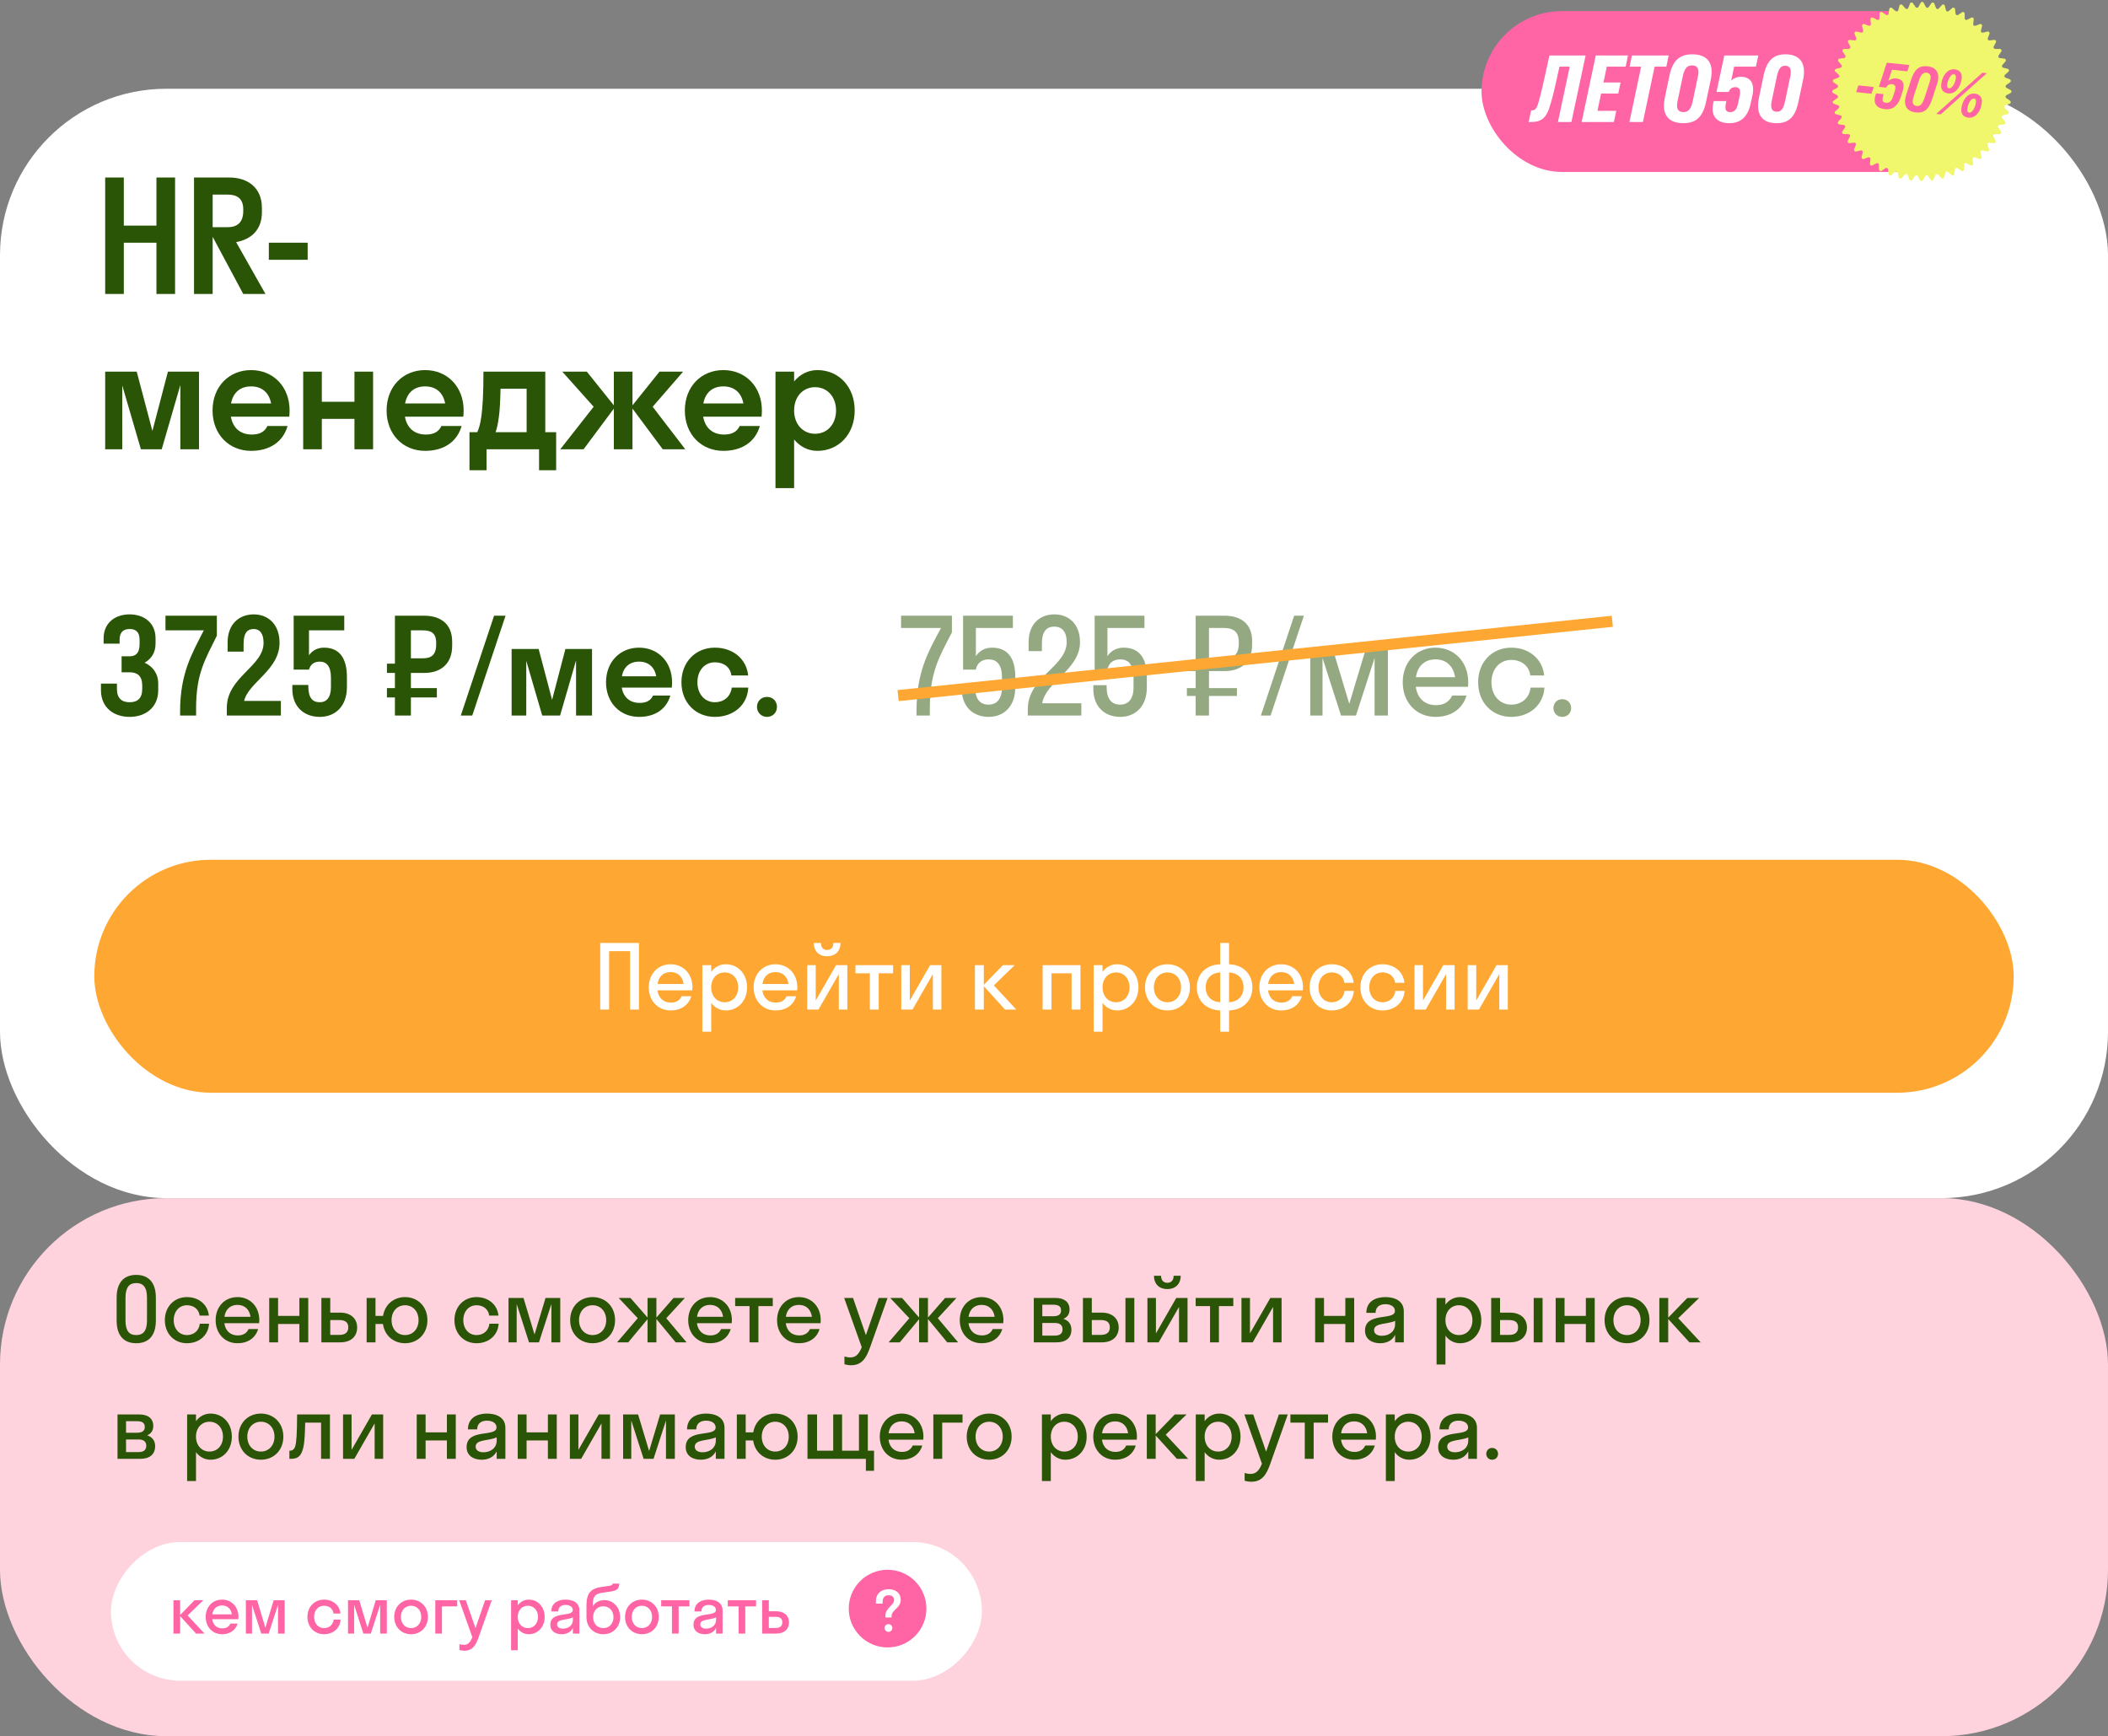
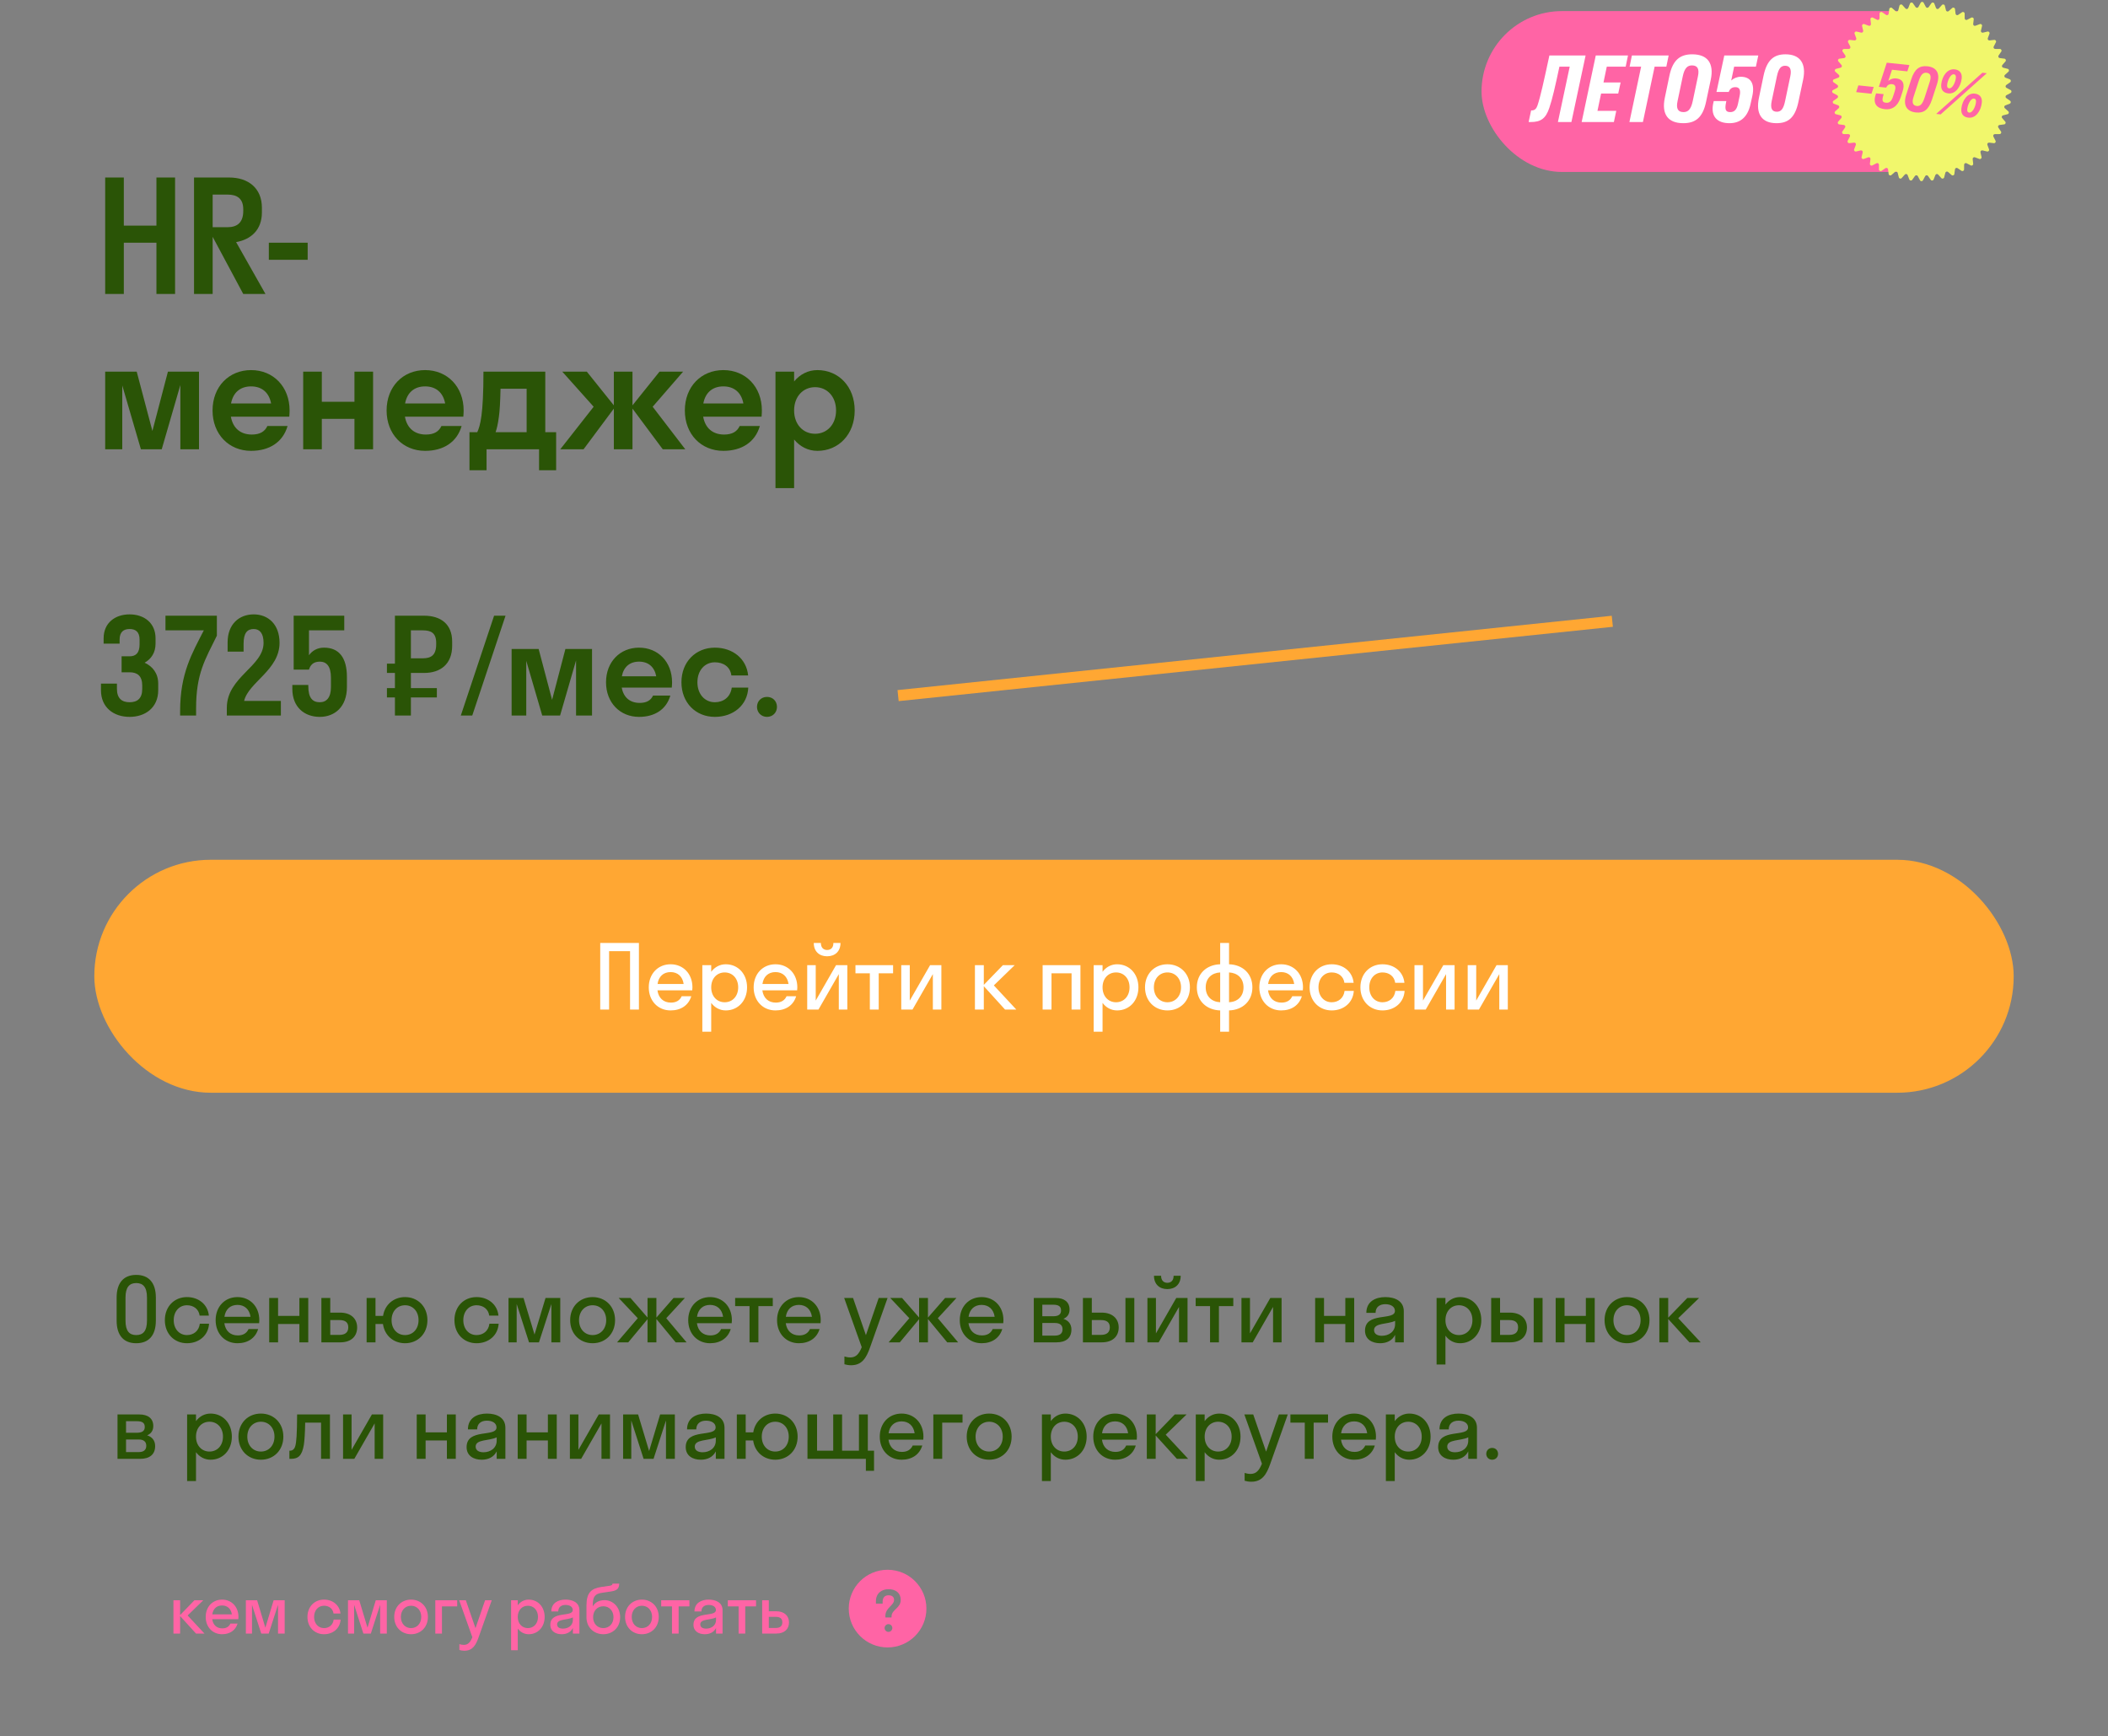
<svg xmlns="http://www.w3.org/2000/svg" width="380" height="313" viewBox="0 0 380 313" fill="none">
  <rect x="0" y="0" width="380" height="313" fill="#808080" stroke="none" />
-   <rect y="16" width="380" height="200" rx="30" fill="white" />
  <path d="M22.32 53H18.96V32H22.32V40.68H28.2V32H31.56V53H28.2V43.76H22.32V53ZM38.336 53H34.976V32H41.304C44.748 32 47.212 33.904 47.212 37.46V38.3C47.212 41.436 45.252 43.172 42.564 43.648L47.856 53H43.852L38.336 42.696V53ZM41.024 35.08H38.336V40.96H41.024C42.76 40.96 43.852 40.12 43.852 38.02V37.74C43.852 35.808 42.76 35.08 41.024 35.08ZM55.462 46.84H48.462V43.76H55.462V46.84ZM29.152 81H25.4L22.04 69.492V81H18.96V67H24.644L27.472 77.696L30.272 67H35.872V81H32.512V69.408L29.152 81ZM52.148 75.12H41.62C41.984 77.164 43.328 78.34 45.4 78.34C46.884 78.34 47.752 77.78 48.2 76.8H51.84C51 79.712 48.564 81.28 45.26 81.28C41.256 81.28 38.316 78.284 38.316 74C38.316 69.716 41.256 66.72 45.26 66.72C49.264 66.72 52.204 69.716 52.204 74C52.204 74.392 52.176 74.756 52.148 75.12ZM45.26 69.66C43.3 69.66 42.012 70.78 41.648 72.74H48.872C48.508 70.78 47.22 69.66 45.26 69.66ZM58.015 81H54.655V67H58.015V72.432H63.895V67H67.255V81H63.895V75.512H58.015V81ZM83.523 75.12H72.995C73.359 77.164 74.703 78.34 76.775 78.34C78.259 78.34 79.127 77.78 79.575 76.8H83.215C82.375 79.712 79.939 81.28 76.635 81.28C72.631 81.28 69.691 78.284 69.691 74C69.691 69.716 72.631 66.72 76.635 66.72C80.639 66.72 83.579 69.716 83.579 74C83.579 74.392 83.551 74.756 83.523 75.12ZM76.635 69.66C74.675 69.66 73.387 70.78 73.023 72.74H80.247C79.883 70.78 78.595 69.66 76.635 69.66ZM84.63 77.92H86.03C86.562 76.772 87.15 74.812 87.15 67H98.294V77.92H100.254V84.78H97.174V81H87.71V84.78H84.63V77.92ZM89.922 75.204C89.754 76.464 89.558 77.304 89.334 77.92H94.934V70.08H90.23C90.174 72.432 90.09 74.084 89.922 75.204ZM114.015 67V73.076L118.887 67H123.143L117.655 73.328L123.535 81H119.475L114.015 73.664V81H110.655V73.664L105.195 81H100.995L107.015 73.328L101.359 67H105.783L110.655 73.076V67H114.015ZM137.285 75.12H126.757C127.121 77.164 128.465 78.34 130.537 78.34C132.021 78.34 132.889 77.78 133.337 76.8H136.977C136.137 79.712 133.701 81.28 130.397 81.28C126.393 81.28 123.453 78.284 123.453 74C123.453 69.716 126.393 66.72 130.397 66.72C134.401 66.72 137.341 69.716 137.341 74C137.341 74.392 137.313 74.756 137.285 75.12ZM130.397 69.66C128.437 69.66 127.149 70.78 126.785 72.74H134.009C133.645 70.78 132.357 69.66 130.397 69.66ZM143.152 88H139.792V67H143.152V68.764C144.216 67.476 145.672 66.72 147.352 66.72C151.188 66.72 154.072 69.716 154.072 74C154.072 78.284 151.188 81.28 147.352 81.28C145.672 81.28 144.216 80.524 143.152 79.236V88ZM146.932 78.2C149.088 78.2 150.712 76.52 150.712 74C150.712 71.48 149.088 69.8 146.932 69.8C144.776 69.8 143.152 71.48 143.152 74C143.152 76.52 144.776 78.2 146.932 78.2Z" fill="#2A5406" />
  <path d="M23.36 121.2H21.92V118.32H23.36C24.464 118.32 25.16 117.744 25.16 116.16V115.32C25.16 113.928 24.464 113.4 23.36 113.4C22.28 113.4 21.56 113.928 21.56 115.32V116.04H18.68V115.08C18.68 112.272 20.768 110.76 23.36 110.76C25.952 110.76 28.04 112.272 28.04 115.08V116.04C28.04 117.648 27.272 118.8 26.072 119.472C27.536 120.144 28.52 121.416 28.52 123.24V124.44C28.52 127.56 26.216 129.24 23.36 129.24C20.504 129.24 18.2 127.56 18.2 124.44V123.24H21.08V124.2C21.08 125.928 21.992 126.6 23.36 126.6C24.752 126.6 25.64 125.928 25.64 124.2V123.6C25.64 121.848 24.752 121.2 23.36 121.2ZM35.349 127.68V129H32.469V128.184C32.469 121.344 34.653 117.744 36.741 113.64H29.829V111H39.093V114.6C37.005 118.872 35.349 121.392 35.349 127.68ZM50.392 115.896C50.392 120.792 44.8 123 44.008 126.36H50.632V129H40.888V127.608C40.888 122.04 47.511 120.168 47.511 115.896C47.511 114.144 46.791 113.4 45.736 113.4C44.608 113.4 43.911 114.072 43.911 116.04V117.48H41.032V115.8C41.032 112.512 43.12 110.76 45.736 110.76C48.303 110.76 50.392 112.512 50.392 115.896ZM55.698 113.64V118.128C56.298 117.288 57.21 116.76 58.41 116.76C61.122 116.76 62.538 118.584 62.538 122.04V123.864C62.538 127.416 60.354 129.24 57.642 129.24C54.882 129.24 52.698 127.488 52.698 124.2V123.48H55.578V123.72C55.578 125.856 56.37 126.6 57.642 126.6C58.842 126.6 59.658 125.784 59.658 123.864V122.184C59.658 120.072 58.842 119.28 57.642 119.28C56.418 119.28 55.914 119.976 55.698 120.72H52.938V111H62.058V113.64H55.698ZM74.071 129H71.191V125.736H69.751V124.056H71.191V121.32H69.751V119.64H71.191V111H76.447C79.399 111 81.511 112.464 81.511 115.68V116.4C81.511 119.736 79.399 121.32 76.447 121.32H74.071V124.056H78.751V125.736H74.071V129ZM76.207 113.64H74.071V118.68H76.207C77.695 118.68 78.631 118.128 78.631 116.16V115.92C78.631 114.096 77.695 113.64 76.207 113.64ZM85.131 129H83.067L89.067 111H91.131L85.131 129ZM100.963 129H97.747L94.867 119.136V129H92.227V117H97.099L99.523 126.168L101.923 117H106.723V129H103.843V119.064L100.963 129ZM121.102 123.96H112.078C112.39 125.712 113.542 126.72 115.318 126.72C116.59 126.72 117.334 126.24 117.718 125.4H120.838C120.118 127.896 118.03 129.24 115.198 129.24C111.766 129.24 109.246 126.672 109.246 123C109.246 119.328 111.766 116.76 115.198 116.76C118.63 116.76 121.15 119.328 121.15 123C121.15 123.336 121.126 123.648 121.102 123.96ZM115.198 119.28C113.518 119.28 112.414 120.24 112.102 121.92H118.294C117.982 120.24 116.878 119.28 115.198 119.28ZM131.84 121.776C131.648 120.192 130.376 119.4 128.864 119.4C127.064 119.4 125.72 120.84 125.72 123C125.72 125.16 127.064 126.6 128.864 126.6C130.376 126.6 131.672 125.712 131.912 123.96H134.888C134.744 127.128 132.2 129.24 128.864 129.24C125.408 129.24 122.84 126.672 122.84 123C122.84 119.328 125.408 116.76 128.864 116.76C132.104 116.76 134.576 118.776 134.864 121.776H131.84ZM138.26 129.24C137.228 129.24 136.46 128.448 136.46 127.44C136.46 126.408 137.228 125.64 138.26 125.64C139.316 125.64 140.06 126.408 140.06 127.44C140.06 128.448 139.316 129.24 138.26 129.24Z" fill="#2A5406" />
-   <path opacity="0.5" d="M167.616 127.776V129H165.216V128.184C165.216 121.128 167.28 117.6 169.632 113.208H162.432V111H171.6V114C169.272 118.512 167.616 121.2 167.616 127.776ZM175.915 113.208V118.296C176.515 117.36 177.523 116.76 178.843 116.76C181.579 116.76 183.019 118.56 183.019 121.992V123.912C183.019 127.44 180.883 129.24 178.219 129.24C175.507 129.24 173.371 127.488 173.371 124.2V123.528H175.771V123.816C175.771 126.096 176.707 127.032 178.219 127.032C179.635 127.032 180.619 126.072 180.619 123.912V122.136C180.619 119.76 179.659 118.872 178.219 118.872C176.779 118.872 176.083 119.736 175.915 120.72H173.611V111H182.587V113.208H175.915ZM194.687 115.776C194.687 120.744 188.495 122.88 187.871 126.792H194.927V129H185.279V127.8C185.279 122.088 192.287 120.168 192.287 115.776C192.287 113.784 191.351 112.968 190.079 112.968C188.735 112.968 187.823 113.736 187.823 115.992V117.384H185.423V115.8C185.423 112.44 187.487 110.76 190.079 110.76C192.623 110.76 194.687 112.464 194.687 115.776ZM199.634 113.208V118.296C200.234 117.36 201.242 116.76 202.562 116.76C205.298 116.76 206.738 118.56 206.738 121.992V123.912C206.738 127.44 204.602 129.24 201.938 129.24C199.226 129.24 197.09 127.488 197.09 124.2V123.528H199.49V123.816C199.49 126.096 200.426 127.032 201.938 127.032C203.354 127.032 204.338 126.072 204.338 123.912V122.136C204.338 119.76 203.378 118.872 201.938 118.872C200.498 118.872 199.802 119.736 199.634 120.72H197.33V111H206.306V113.208H199.634ZM217.937 129H215.537V125.472H213.953V124.056H215.537V120.984H213.953V119.544H215.537V111H220.745C223.649 111 225.713 112.44 225.713 115.512V116.232C225.713 119.424 223.649 120.984 220.745 120.984H217.937V124.056H222.977V125.472H217.937V129ZM220.505 113.208H217.937V118.776H220.505C222.233 118.776 223.313 118.104 223.313 115.992V115.752C223.313 113.76 222.233 113.208 220.505 113.208ZM229.045 129H227.293L233.293 111H235.045L229.045 129ZM244.43 129H241.742L238.406 118.632V129H236.198V117H240.254L243.23 126.888L246.206 117H250.19V129H247.79V118.632L244.43 129ZM264.625 123.816H255.217C255.505 125.904 256.849 127.128 258.865 127.128C260.329 127.128 261.289 126.48 261.769 125.4H264.361C263.617 127.872 261.529 129.24 258.769 129.24C255.361 129.24 252.865 126.672 252.865 123C252.865 119.328 255.361 116.76 258.769 116.76C262.177 116.76 264.673 119.328 264.673 123C264.673 123.288 264.649 123.552 264.625 123.816ZM258.769 118.872C256.825 118.872 255.529 120.072 255.241 122.088H262.297C262.009 120.072 260.689 118.872 258.769 118.872ZM275.866 121.776C275.626 119.952 274.162 118.968 272.434 118.968C270.394 118.968 268.858 120.576 268.858 123C268.858 125.424 270.394 127.032 272.434 127.032C274.186 127.032 275.674 125.952 275.914 123.96H278.41C278.218 127.128 275.698 129.24 272.434 129.24C269.002 129.24 266.458 126.672 266.458 123C266.458 119.328 269.002 116.76 272.434 116.76C275.602 116.76 278.074 118.776 278.362 121.776H275.866ZM281.614 129.24C280.702 129.24 280.03 128.544 280.03 127.656C280.03 126.744 280.702 126.048 281.614 126.048C282.574 126.048 283.222 126.744 283.222 127.656C283.222 128.544 282.574 129.24 281.614 129.24Z" fill="#2A5406" />
  <line x1="161.896" y1="125.404" x2="290.645" y2="112.005" stroke="#FFA733" stroke-width="2" />
  <rect x="17" y="155" width="346" height="42" rx="21" fill="#FFA733" />
  <path d="M109.8 182H108.2V170H115.176V182H113.576V171.472H109.8V182ZM124.791 178.544H118.519C118.711 179.936 119.607 180.752 120.951 180.752C121.927 180.752 122.567 180.32 122.887 179.6H124.615C124.119 181.248 122.727 182.16 120.887 182.16C118.615 182.16 116.951 180.448 116.951 178C116.951 175.552 118.615 173.84 120.887 173.84C123.159 173.84 124.823 175.552 124.823 178C124.823 178.192 124.807 178.368 124.791 178.544ZM120.887 175.248C119.591 175.248 118.727 176.048 118.535 177.392H123.239C123.047 176.048 122.167 175.248 120.887 175.248ZM128.206 186H126.606V174H128.206V175.2C128.83 174.352 129.758 173.84 130.83 173.84C133.022 173.84 134.67 175.552 134.67 178C134.67 180.448 133.022 182.16 130.83 182.16C129.758 182.16 128.83 181.648 128.206 180.8V186ZM130.638 180.688C132.03 180.688 133.07 179.616 133.07 178C133.07 176.384 132.03 175.312 130.638 175.312C129.246 175.312 128.206 176.384 128.206 178C128.206 179.616 129.246 180.688 130.638 180.688ZM143.698 178.544H137.426C137.618 179.936 138.514 180.752 139.858 180.752C140.834 180.752 141.474 180.32 141.794 179.6H143.522C143.026 181.248 141.634 182.16 139.794 182.16C137.522 182.16 135.858 180.448 135.858 178C135.858 175.552 137.522 173.84 139.794 173.84C142.066 173.84 143.73 175.552 143.73 178C143.73 178.192 143.714 178.368 143.698 178.544ZM139.794 175.248C138.498 175.248 137.634 176.048 137.442 177.392H142.146C141.954 176.048 141.074 175.248 139.794 175.248ZM150.232 170H151.512C151.512 171.504 150.536 172.4 149.096 172.4C147.672 172.4 146.696 171.504 146.696 170H147.976C147.976 170.896 148.504 171.264 149.096 171.264C149.736 171.264 150.232 170.896 150.232 170ZM152.744 182H151.208V175.616L147.544 182H145.512V174H147.048V180.384L150.712 174H152.744V182ZM158.402 182H156.802V175.472H154.21V174H160.994V175.472H158.402V182ZM169.697 182H168.161V175.616L164.497 182H162.465V174H164.001V180.384L167.665 174H169.697V182ZM177.347 174V177.552L180.787 174H182.915L179.155 177.648L183.203 182H181.171L177.347 177.792V182H175.747V174H177.347ZM189.55 182H187.95V174H194.766V182H193.166V175.472H189.55V182ZM198.753 186H197.153V174H198.753V175.2C199.377 174.352 200.305 173.84 201.377 173.84C203.569 173.84 205.217 175.552 205.217 178C205.217 180.448 203.569 182.16 201.377 182.16C200.305 182.16 199.377 181.648 198.753 180.8V186ZM201.185 180.688C202.577 180.688 203.617 179.616 203.617 178C203.617 176.384 202.577 175.312 201.185 175.312C199.793 175.312 198.753 176.384 198.753 178C198.753 179.616 199.793 180.688 201.185 180.688ZM210.453 182.16C208.133 182.16 206.405 180.448 206.405 178C206.405 175.552 208.133 173.84 210.453 173.84C212.773 173.84 214.501 175.552 214.501 178C214.501 180.448 212.773 182.16 210.453 182.16ZM210.453 180.688C211.845 180.688 212.901 179.616 212.901 178C212.901 176.384 211.845 175.312 210.453 175.312C209.061 175.312 208.005 176.384 208.005 178C208.005 179.616 209.061 180.688 210.453 180.688ZM219.956 180.688V175.312C218.436 175.392 217.348 176.352 217.348 178C217.348 179.648 218.436 180.608 219.956 180.688ZM221.556 175.312V180.688C223.076 180.608 224.164 179.648 224.164 178C224.164 176.352 223.076 175.392 221.556 175.312ZM221.556 186H219.956V182.16C217.508 182.08 215.748 180.48 215.748 178C215.748 175.52 217.508 173.92 219.956 173.84V170H221.556V173.84C224.004 173.92 225.764 175.52 225.764 178C225.764 180.48 224.004 182.08 221.556 182.16V186ZM234.854 178.544H228.582C228.774 179.936 229.67 180.752 231.014 180.752C231.99 180.752 232.63 180.32 232.95 179.6H234.678C234.182 181.248 232.79 182.16 230.95 182.16C228.678 182.16 227.014 180.448 227.014 178C227.014 175.552 228.678 173.84 230.95 173.84C233.222 173.84 234.886 175.552 234.886 178C234.886 178.192 234.87 178.368 234.854 178.544ZM230.95 175.248C229.654 175.248 228.79 176.048 228.598 177.392H233.302C233.11 176.048 232.23 175.248 230.95 175.248ZM242.348 177.184C242.188 175.968 241.212 175.312 240.06 175.312C238.7 175.312 237.676 176.384 237.676 178C237.676 179.616 238.7 180.688 240.06 180.688C241.228 180.688 242.22 179.968 242.38 178.64H244.044C243.916 180.752 242.236 182.16 240.06 182.16C237.772 182.16 236.076 180.448 236.076 178C236.076 175.552 237.772 173.84 240.06 173.84C242.172 173.84 243.82 175.184 244.012 177.184H242.348ZM251.505 177.184C251.345 175.968 250.369 175.312 249.217 175.312C247.857 175.312 246.833 176.384 246.833 178C246.833 179.616 247.857 180.688 249.217 180.688C250.385 180.688 251.377 179.968 251.537 178.64H253.201C253.073 180.752 251.393 182.16 249.217 182.16C246.929 182.16 245.233 180.448 245.233 178C245.233 175.552 246.929 173.84 249.217 173.84C251.329 173.84 252.977 175.184 253.169 177.184H251.505ZM262.213 182H260.677V175.616L257.013 182H254.981V174H256.517V180.384L260.181 174H262.213V182ZM271.807 182H270.271V175.616L266.607 182H264.575V174H266.111V180.384L269.775 174H271.807V182Z" fill="white" />
-   <rect y="216" width="380" height="97" rx="30" fill="#FFD3DE" />
  <path d="M24.56 242.16C22.352 242.16 21.024 240.816 21.024 238.064V233.936C21.024 231.2 22.352 229.84 24.56 229.84C26.768 229.84 28.096 231.2 28.096 233.936V238.064C28.096 240.816 26.768 242.16 24.56 242.16ZM24.56 240.688C25.76 240.688 26.496 240 26.496 238.064V233.936C26.496 232.016 25.776 231.312 24.56 231.312C23.36 231.312 22.624 232.016 22.624 233.936V238.064C22.624 240 23.344 240.688 24.56 240.688ZM35.989 237.184C35.829 235.968 34.853 235.312 33.701 235.312C32.341 235.312 31.317 236.384 31.317 238C31.317 239.616 32.341 240.688 33.701 240.688C34.869 240.688 35.861 239.968 36.021 238.64H37.685C37.557 240.752 35.877 242.16 33.701 242.16C31.413 242.16 29.717 240.448 29.717 238C29.717 235.552 31.413 233.84 33.701 233.84C35.813 233.84 37.461 235.184 37.653 237.184H35.989ZM46.713 238.544H40.441C40.633 239.936 41.529 240.752 42.873 240.752C43.849 240.752 44.489 240.32 44.809 239.6H46.537C46.041 241.248 44.649 242.16 42.809 242.16C40.537 242.16 38.873 240.448 38.873 238C38.873 235.552 40.537 233.84 42.809 233.84C45.081 233.84 46.745 235.552 46.745 238C46.745 238.192 46.729 238.368 46.713 238.544ZM42.809 235.248C41.513 235.248 40.649 236.048 40.457 237.392H45.161C44.969 236.048 44.089 235.248 42.809 235.248ZM50.128 242H48.528V234H50.128V237.232H53.968V234H55.568V242H53.968V238.688H50.128V242ZM64.382 239.312C64.382 240.896 63.326 242 61.326 242H57.934V234H59.534V236.64H61.31C63.246 236.64 64.382 237.728 64.382 239.312ZM61.182 237.984H59.534V240.656H61.182C62.27 240.656 62.782 240.16 62.782 239.296C62.782 238.416 62.27 237.984 61.182 237.984ZM67.69 242H66.09V234H67.69V237.232H69.05C69.37 235.2 70.97 233.84 73.018 233.84C75.322 233.84 77.05 235.552 77.05 238C77.05 240.448 75.322 242.16 73.018 242.16C70.938 242.16 69.322 240.768 69.034 238.688H67.69V242ZM73.018 240.688C74.41 240.688 75.45 239.616 75.45 238C75.45 236.384 74.41 235.312 73.018 235.312C71.626 235.312 70.586 236.384 70.586 238C70.586 239.616 71.626 240.688 73.018 240.688ZM88.192 237.184C88.032 235.968 87.056 235.312 85.904 235.312C84.544 235.312 83.52 236.384 83.52 238C83.52 239.616 84.544 240.688 85.904 240.688C87.072 240.688 88.064 239.968 88.224 238.64H89.888C89.76 240.752 88.08 242.16 85.904 242.16C83.616 242.16 81.92 240.448 81.92 238C81.92 235.552 83.616 233.84 85.904 233.84C88.016 233.84 89.664 235.184 89.856 237.184H88.192ZM97.156 242H95.364L93.14 235.088V242H91.668V234H94.372L96.356 240.592L98.34 234H100.996V242H99.396V235.088L97.156 242ZM106.828 242.16C104.508 242.16 102.78 240.448 102.78 238C102.78 235.552 104.508 233.84 106.828 233.84C109.148 233.84 110.876 235.552 110.876 238C110.876 240.448 109.148 242.16 106.828 242.16ZM106.828 240.688C108.22 240.688 109.276 239.616 109.276 238C109.276 236.384 108.22 235.312 106.828 235.312C105.436 235.312 104.38 236.384 104.38 238C104.38 239.616 105.436 240.688 106.828 240.688ZM118.327 234V237.536L121.415 234H123.463L120.103 237.648L123.767 242H121.799L118.327 237.792V242H116.727V237.824L113.255 242H111.239L114.967 237.648L111.527 234H113.655L116.727 237.52V234H118.327ZM131.901 238.544H125.629C125.821 239.936 126.717 240.752 128.061 240.752C129.037 240.752 129.677 240.32 129.997 239.6H131.725C131.229 241.248 129.837 242.16 127.997 242.16C125.725 242.16 124.061 240.448 124.061 238C124.061 235.552 125.725 233.84 127.997 233.84C130.269 233.84 131.933 235.552 131.933 238C131.933 238.192 131.917 238.368 131.901 238.544ZM127.997 235.248C126.701 235.248 125.837 236.048 125.645 237.392H130.349C130.157 236.048 129.277 235.248 127.997 235.248ZM136.714 242H135.114V235.472H132.522V234H139.306V235.472H136.714V242ZM147.916 238.544H141.644C141.836 239.936 142.732 240.752 144.076 240.752C145.052 240.752 145.692 240.32 146.012 239.6H147.74C147.244 241.248 145.852 242.16 144.012 242.16C141.74 242.16 140.076 240.448 140.076 238C140.076 235.552 141.74 233.84 144.012 233.84C146.284 233.84 147.948 235.552 147.948 238C147.948 238.192 147.932 238.368 147.916 238.544ZM144.012 235.248C142.716 235.248 141.852 236.048 141.66 237.392H146.364C146.172 236.048 145.292 235.248 144.012 235.248ZM156.846 242.896C156.174 244.8 155.39 246.128 153.422 246.128C152.974 246.128 152.526 246.048 152.222 245.952V244.544C152.526 244.64 152.894 244.72 153.278 244.72C154.286 244.72 154.83 244.128 155.342 242.88L152.174 234H153.774L156.094 240.704L158.398 234H159.998L156.846 242.896ZM167.28 234V237.536L170.368 234H172.416L169.056 237.648L172.72 242H170.752L167.28 237.792V242H165.68V237.824L162.208 242H160.192L163.92 237.648L160.48 234H162.608L165.68 237.52V234H167.28ZM180.854 238.544H174.582C174.774 239.936 175.67 240.752 177.014 240.752C177.99 240.752 178.63 240.32 178.95 239.6H180.678C180.182 241.248 178.79 242.16 176.95 242.16C174.678 242.16 173.014 240.448 173.014 238C173.014 235.552 174.678 233.84 176.95 233.84C179.222 233.84 180.886 235.552 180.886 238C180.886 238.192 180.87 238.368 180.854 238.544ZM176.95 235.248C175.654 235.248 174.79 236.048 174.598 237.392H179.302C179.11 236.048 178.23 235.248 176.95 235.248ZM186.356 242V234H190.324C191.796 234 192.804 234.688 192.804 236.08C192.804 236.928 192.388 237.472 191.7 237.76C192.58 238.048 193.14 238.688 193.14 239.696C193.14 241.232 192.116 242 190.452 242H186.356ZM189.86 235.216H187.892V237.296H189.86C190.852 237.296 191.268 236.928 191.268 236.256C191.268 235.536 190.852 235.216 189.86 235.216ZM190.18 238.512H187.892V240.784H190.18C191.076 240.784 191.54 240.384 191.54 239.648C191.54 238.912 191.076 238.512 190.18 238.512ZM201.663 239.312C201.663 240.896 200.607 242 198.607 242H195.215V234H196.815V236.64H198.591C200.527 236.64 201.663 237.728 201.663 239.312ZM204.479 242H202.879V234H204.479V242ZM198.463 237.984H196.815V240.656H198.463C199.551 240.656 200.063 240.16 200.063 239.296C200.063 238.416 199.551 237.984 198.463 237.984ZM211.56 230H212.84C212.84 231.504 211.864 232.4 210.424 232.4C209 232.4 208.024 231.504 208.024 230H209.304C209.304 230.896 209.832 231.264 210.424 231.264C211.064 231.264 211.56 230.896 211.56 230ZM214.072 242H212.536V235.616L208.872 242H206.84V234H208.376V240.384L212.04 234H214.072V242ZM219.73 242H218.13V235.472H215.538V234H222.322V235.472H219.73V242ZM231.025 242H229.489V235.616L225.825 242H223.793V234H225.329V240.384L228.993 234H231.025V242ZM238.675 242H237.075V234H238.675V237.232H242.515V234H244.115V242H242.515V238.688H238.675V242ZM248.785 242.16C247.361 242.16 246.065 241.472 246.065 239.888C246.065 236.432 251.457 238.16 251.457 236.336C251.457 235.552 250.705 235.12 249.729 235.12C248.689 235.12 247.969 235.648 247.969 236.688H246.305C246.305 234.624 247.969 233.84 249.729 233.84C251.457 233.84 253.057 234.544 253.057 236.4V242H251.489V240.656C250.961 241.712 249.937 242.16 248.785 242.16ZM247.697 239.792C247.697 240.48 248.289 240.816 249.105 240.816C250.337 240.816 251.489 240.096 251.489 238.704V238.128C250.129 238.784 247.697 238.448 247.697 239.792ZM260.565 246H258.965V234H260.565V235.2C261.189 234.352 262.117 233.84 263.189 233.84C265.381 233.84 267.029 235.552 267.029 238C267.029 240.448 265.381 242.16 263.189 242.16C262.117 242.16 261.189 241.648 260.565 240.8V246ZM262.997 240.688C264.389 240.688 265.429 239.616 265.429 238C265.429 236.384 264.389 235.312 262.997 235.312C261.605 235.312 260.565 236.384 260.565 238C260.565 239.616 261.605 240.688 262.997 240.688ZM275.257 239.312C275.257 240.896 274.201 242 272.201 242H268.809V234H270.409V236.64H272.185C274.121 236.64 275.257 237.728 275.257 239.312ZM278.073 242H276.473V234H278.073V242ZM272.057 237.984H270.409V240.656H272.057C273.145 240.656 273.657 240.16 273.657 239.296C273.657 238.416 273.145 237.984 272.057 237.984ZM282.034 242H280.434V234H282.034V237.232H285.874V234H287.474V242H285.874V238.688H282.034V242ZM293.296 242.16C290.976 242.16 289.248 240.448 289.248 238C289.248 235.552 290.976 233.84 293.296 233.84C295.616 233.84 297.344 235.552 297.344 238C297.344 240.448 295.616 242.16 293.296 242.16ZM293.296 240.688C294.688 240.688 295.744 239.616 295.744 238C295.744 236.384 294.688 235.312 293.296 235.312C291.904 235.312 290.848 236.384 290.848 238C290.848 239.616 291.904 240.688 293.296 240.688ZM300.722 234V237.552L304.162 234H306.29L302.53 237.648L306.578 242H304.546L300.722 237.792V242H299.122V234H300.722ZM21.184 263V255H25.152C26.624 255 27.632 255.688 27.632 257.08C27.632 257.928 27.216 258.472 26.528 258.76C27.408 259.048 27.968 259.688 27.968 260.696C27.968 262.232 26.944 263 25.28 263H21.184ZM24.688 256.216H22.72V258.296H24.688C25.68 258.296 26.096 257.928 26.096 257.256C26.096 256.536 25.68 256.216 24.688 256.216ZM25.008 259.512H22.72V261.784H25.008C25.904 261.784 26.368 261.384 26.368 260.648C26.368 259.912 25.904 259.512 25.008 259.512ZM35.331 267H33.731V255H35.331V256.2C35.955 255.352 36.883 254.84 37.955 254.84C40.147 254.84 41.795 256.552 41.795 259C41.795 261.448 40.147 263.16 37.955 263.16C36.883 263.16 35.955 262.648 35.331 261.8V267ZM37.763 261.688C39.155 261.688 40.195 260.616 40.195 259C40.195 257.384 39.155 256.312 37.763 256.312C36.371 256.312 35.331 257.384 35.331 259C35.331 260.616 36.371 261.688 37.763 261.688ZM47.031 263.16C44.711 263.16 42.983 261.448 42.983 259C42.983 256.552 44.711 254.84 47.031 254.84C49.351 254.84 51.079 256.552 51.079 259C51.079 261.448 49.351 263.16 47.031 263.16ZM47.031 261.688C48.423 261.688 49.479 260.616 49.479 259C49.479 257.384 48.423 256.312 47.031 256.312C45.639 256.312 44.583 257.384 44.583 259C44.583 260.616 45.639 261.688 47.031 261.688ZM59.478 263H57.878V256.472H55.014C54.982 258.344 54.902 259.608 54.774 260.472C54.438 262.472 53.734 263 52.454 263H52.166V261.528H52.294C52.726 261.528 53.078 261.272 53.238 260.664C53.43 259.976 53.542 258.6 53.558 255H59.478V263ZM69.072 263H67.536V256.616L63.872 263H61.84V255H63.376V261.384L67.04 255H69.072V263ZM76.722 263H75.121V255H76.722V258.232H80.561V255H82.162V263H80.561V259.688H76.722V263ZM86.832 263.16C85.408 263.16 84.112 262.472 84.112 260.888C84.112 257.432 89.504 259.16 89.504 257.336C89.504 256.552 88.752 256.12 87.776 256.12C86.736 256.12 86.016 256.648 86.016 257.688H84.352C84.352 255.624 86.016 254.84 87.776 254.84C89.504 254.84 91.104 255.544 91.104 257.4V263H89.536V261.656C89.008 262.712 87.984 263.16 86.832 263.16ZM85.744 260.792C85.744 261.48 86.336 261.816 87.152 261.816C88.384 261.816 89.536 261.096 89.536 259.704V259.128C88.176 259.784 85.744 259.448 85.744 260.792ZM94.925 263H93.325V255H94.925V258.232H98.765V255H100.365V263H98.765V259.688H94.925V263ZM109.963 263H108.427V256.616L104.763 263H102.731V255H104.267V261.384L107.931 255H109.963V263ZM117.813 263H116.021L113.797 256.088V263H112.325V255H115.029L117.013 261.592L118.997 255H121.653V263H120.053V256.088L117.813 263ZM126.332 263.16C124.908 263.16 123.612 262.472 123.612 260.888C123.612 257.432 129.004 259.16 129.004 257.336C129.004 256.552 128.252 256.12 127.276 256.12C126.236 256.12 125.516 256.648 125.516 257.688H123.852C123.852 255.624 125.516 254.84 127.276 254.84C129.004 254.84 130.604 255.544 130.604 257.4V263H129.036V261.656C128.508 262.712 127.484 263.16 126.332 263.16ZM125.244 260.792C125.244 261.48 125.836 261.816 126.652 261.816C127.884 261.816 129.036 261.096 129.036 259.704V259.128C127.676 259.784 125.244 259.448 125.244 260.792ZM134.425 263H132.825V255H134.425V258.232H135.785C136.105 256.2 137.705 254.84 139.753 254.84C142.057 254.84 143.785 256.552 143.785 259C143.785 261.448 142.057 263.16 139.753 263.16C137.673 263.16 136.057 261.768 135.769 259.688H134.425V263ZM139.753 261.688C141.145 261.688 142.185 260.616 142.185 259C142.185 257.384 141.145 256.312 139.753 256.312C138.361 256.312 137.321 257.384 137.321 259C137.321 260.616 138.361 261.688 139.753 261.688ZM147.287 255V261.528H150.199V255H151.799V261.528H154.839V255H156.439V261.528H157.559V265.16H156.087V263H145.559V255H147.287ZM166.432 259.544H160.16C160.352 260.936 161.248 261.752 162.592 261.752C163.568 261.752 164.208 261.32 164.528 260.6H166.256C165.76 262.248 164.368 263.16 162.528 263.16C160.256 263.16 158.592 261.448 158.592 259C158.592 256.552 160.256 254.84 162.528 254.84C164.8 254.84 166.464 256.552 166.464 259C166.464 259.192 166.448 259.368 166.432 259.544ZM162.528 256.248C161.232 256.248 160.368 257.048 160.176 258.392H164.88C164.688 257.048 163.808 256.248 162.528 256.248ZM169.847 263H168.247V255H173.511V256.472H169.847V263ZM178.312 263.16C175.992 263.16 174.264 261.448 174.264 259C174.264 256.552 175.992 254.84 178.312 254.84C180.632 254.84 182.36 256.552 182.36 259C182.36 261.448 180.632 263.16 178.312 263.16ZM178.312 261.688C179.704 261.688 180.76 260.616 180.76 259C180.76 257.384 179.704 256.312 178.312 256.312C176.92 256.312 175.864 257.384 175.864 259C175.864 260.616 176.92 261.688 178.312 261.688ZM189.425 267H187.825V255H189.425V256.2C190.049 255.352 190.977 254.84 192.049 254.84C194.241 254.84 195.889 256.552 195.889 259C195.889 261.448 194.241 263.16 192.049 263.16C190.977 263.16 190.049 262.648 189.425 261.8V267ZM191.857 261.688C193.249 261.688 194.289 260.616 194.289 259C194.289 257.384 193.249 256.312 191.857 256.312C190.465 256.312 189.425 257.384 189.425 259C189.425 260.616 190.465 261.688 191.857 261.688ZM204.916 259.544H198.644C198.836 260.936 199.732 261.752 201.076 261.752C202.052 261.752 202.692 261.32 203.012 260.6H204.74C204.244 262.248 202.852 263.16 201.012 263.16C198.74 263.16 197.076 261.448 197.076 259C197.076 256.552 198.74 254.84 201.012 254.84C203.284 254.84 204.948 256.552 204.948 259C204.948 259.192 204.932 259.368 204.916 259.544ZM201.012 256.248C199.716 256.248 198.852 257.048 198.66 258.392H203.364C203.172 257.048 202.292 256.248 201.012 256.248ZM208.331 255V258.552L211.771 255H213.899L210.139 258.648L214.187 263H212.155L208.331 258.792V263H206.731V255H208.331ZM217.159 267H215.559V255H217.159V256.2C217.783 255.352 218.711 254.84 219.783 254.84C221.975 254.84 223.623 256.552 223.623 259C223.623 261.448 221.975 263.16 219.783 263.16C218.711 263.16 217.783 262.648 217.159 261.8V267ZM219.591 261.688C220.983 261.688 222.023 260.616 222.023 259C222.023 257.384 220.983 256.312 219.591 256.312C218.199 256.312 217.159 257.384 217.159 259C217.159 260.616 218.199 261.688 219.591 261.688ZM228.987 263.896C228.315 265.8 227.531 267.128 225.563 267.128C225.115 267.128 224.667 267.048 224.363 266.952V265.544C224.667 265.64 225.035 265.72 225.419 265.72C226.427 265.72 226.971 265.128 227.483 263.88L224.315 255H225.915L228.235 261.704L230.539 255H232.139L228.987 263.896ZM236.808 263H235.208V256.472H232.616V255H239.4V256.472H236.808V263ZM248.01 259.544H241.738C241.93 260.936 242.826 261.752 244.17 261.752C245.146 261.752 245.786 261.32 246.106 260.6H247.834C247.338 262.248 245.946 263.16 244.106 263.16C241.834 263.16 240.17 261.448 240.17 259C240.17 256.552 241.834 254.84 244.106 254.84C246.378 254.84 248.042 256.552 248.042 259C248.042 259.192 248.026 259.368 248.01 259.544ZM244.106 256.248C242.81 256.248 241.946 257.048 241.754 258.392H246.458C246.266 257.048 245.386 256.248 244.106 256.248ZM251.425 267H249.825V255H251.425V256.2C252.049 255.352 252.977 254.84 254.049 254.84C256.241 254.84 257.889 256.552 257.889 259C257.889 261.448 256.241 263.16 254.049 263.16C252.977 263.16 252.049 262.648 251.425 261.8V267ZM253.857 261.688C255.249 261.688 256.289 260.616 256.289 259C256.289 257.384 255.249 256.312 253.857 256.312C252.465 256.312 251.425 257.384 251.425 259C251.425 260.616 252.465 261.688 253.857 261.688ZM261.972 263.16C260.548 263.16 259.252 262.472 259.252 260.888C259.252 257.432 264.644 259.16 264.644 257.336C264.644 256.552 263.892 256.12 262.916 256.12C261.876 256.12 261.156 256.648 261.156 257.688H259.492C259.492 255.624 261.156 254.84 262.916 254.84C264.644 254.84 266.244 255.544 266.244 257.4V263H264.676V261.656C264.148 262.712 263.124 263.16 261.972 263.16ZM260.884 260.792C260.884 261.48 261.476 261.816 262.292 261.816C263.524 261.816 264.676 261.096 264.676 259.704V259.128C263.316 259.784 260.884 259.448 260.884 260.792ZM268.977 263.16C268.369 263.16 267.921 262.696 267.921 262.104C267.921 261.496 268.369 261.032 268.977 261.032C269.617 261.032 270.049 261.496 270.049 262.104C270.049 262.696 269.617 263.16 268.977 263.16Z" fill="#2A5406" />
-   <rect width="157" height="25" rx="12.5" transform="matrix(-1 8.74228e-08 8.74228e-08 1 177 278)" fill="white" />
  <path d="M160 283C163.866 283 167 286.134 167 290C167 293.866 163.866 297 160 297C156.134 297 153 293.866 153 290C153 286.134 156.134 283 160 283ZM160.159 292.8C159.779 292.8 159.459 293.12 159.459 293.5C159.459 293.87 159.779 294.2 160.159 294.2C160.549 294.2 160.858 293.87 160.858 293.5C160.858 293.12 160.549 292.8 160.159 292.8ZM160.169 286.5C158.969 286.5 157.898 287.21 157.898 288.67L157.898 289.1L159.108 289.1L159.108 288.78C159.108 287.92 159.579 287.6 160.169 287.6C160.809 287.6 161.169 287.9 161.169 288.43C161.169 289.44 159.609 289.84 159.608 291.3L159.608 291.6L160.709 291.6L160.719 291.35C160.769 290.15 162.369 289.93 162.369 288.43C162.369 287.19 161.469 286.5 160.169 286.5Z" fill="#FF64A5" />
  <path d="M32.467 288.5L32.467 291.164L35.047 288.5L36.643 288.5L33.823 291.236L36.859 294.5L35.335 294.5L32.467 291.344L32.467 294.5L31.267 294.5L31.267 288.5L32.467 288.5ZM42.961 291.908L38.257 291.908C38.401 292.952 39.073 293.564 40.081 293.564C40.813 293.564 41.293 293.24 41.533 292.7L42.829 292.7C42.457 293.936 41.413 294.62 40.033 294.62C38.329 294.62 37.081 293.336 37.081 291.5C37.081 289.664 38.329 288.38 40.033 288.38C41.737 288.38 42.985 289.664 42.985 291.5C42.985 291.644 42.973 291.776 42.961 291.908ZM40.033 289.436C39.061 289.436 38.413 290.036 38.269 291.044L41.797 291.044C41.653 290.036 40.993 289.436 40.033 289.436ZM48.438 294.5L47.094 294.5L45.426 289.316L45.426 294.5L44.322 294.5L44.322 288.5L46.35 288.5L47.838 293.444L49.326 288.5L51.318 288.5L51.318 294.5L50.118 294.5L50.118 289.316L48.438 294.5ZM60.125 290.888C60.005 289.976 59.273 289.484 58.409 289.484C57.389 289.484 56.621 290.288 56.621 291.5C56.621 292.712 57.389 293.516 58.409 293.516C59.285 293.516 60.029 292.976 60.149 291.98L61.397 291.98C61.301 293.564 60.041 294.62 58.409 294.62C56.693 294.62 55.421 293.336 55.421 291.5C55.421 289.664 56.693 288.38 58.409 288.38C59.993 288.38 61.229 289.388 61.373 290.888L60.125 290.888ZM66.848 294.5L65.504 294.5L63.836 289.316L63.836 294.5L62.732 294.5L62.732 288.5L64.76 288.5L66.248 293.444L67.736 288.5L69.728 288.5L69.728 294.5L68.528 294.5L68.528 289.316L66.848 294.5ZM74.101 294.62C72.361 294.62 71.065 293.336 71.065 291.5C71.065 289.664 72.361 288.38 74.101 288.38C75.841 288.38 77.137 289.664 77.137 291.5C77.137 293.336 75.841 294.62 74.101 294.62ZM74.101 293.516C75.145 293.516 75.937 292.712 75.937 291.5C75.937 290.288 75.145 289.484 74.101 289.484C73.057 289.484 72.265 290.288 72.265 291.5C72.265 292.712 73.057 293.516 74.101 293.516ZM79.67 294.5L78.47 294.5L78.47 288.5L82.418 288.5L82.418 289.604L79.67 289.604L79.67 294.5ZM86.279 295.172C85.775 296.6 85.187 297.596 83.711 297.596C83.375 297.596 83.039 297.536 82.811 297.464L82.811 296.408C83.039 296.48 83.315 296.54 83.603 296.54C84.359 296.54 84.767 296.096 85.151 295.16L82.775 288.5L83.975 288.5L85.715 293.528L87.443 288.5L88.643 288.5L86.279 295.172ZM93.334 297.5L92.134 297.5L92.134 288.5L93.334 288.5L93.334 289.4C93.802 288.764 94.498 288.38 95.302 288.38C96.946 288.38 98.182 289.664 98.182 291.5C98.182 293.336 96.946 294.62 95.302 294.62C94.498 294.62 93.802 294.236 93.334 293.6L93.334 297.5ZM95.158 293.516C96.202 293.516 96.982 292.712 96.982 291.5C96.982 290.288 96.202 289.484 95.158 289.484C94.114 289.484 93.334 290.288 93.334 291.5C93.334 292.712 94.114 293.516 95.158 293.516ZM101.245 294.62C100.177 294.62 99.205 294.104 99.205 292.916C99.205 290.324 103.249 291.62 103.249 290.252C103.249 289.664 102.685 289.34 101.953 289.34C101.173 289.34 100.633 289.736 100.633 290.516L99.385 290.516C99.385 288.968 100.633 288.38 101.953 288.38C103.249 288.38 104.449 288.908 104.449 290.3L104.449 294.5L103.273 294.5L103.273 293.492C102.877 294.284 102.109 294.62 101.245 294.62ZM100.429 292.844C100.429 293.36 100.873 293.612 101.485 293.612C102.409 293.612 103.273 293.072 103.273 292.028L103.273 291.596C102.253 292.088 100.429 291.836 100.429 292.844ZM108.983 288.476C110.495 288.476 111.791 289.736 111.791 291.548C111.791 293.36 110.483 294.62 108.755 294.62C107.039 294.62 105.719 293.36 105.719 291.572L105.719 289.448C105.719 287.096 106.607 286.364 108.455 286.088L109.907 285.884C110.327 285.824 110.411 285.668 110.423 285.5L111.623 285.5C111.599 286.496 111.155 286.784 109.871 286.952L108.563 287.144C107.267 287.324 106.859 287.816 106.859 289.364L106.859 289.592C107.219 288.932 107.951 288.476 108.983 288.476ZM108.755 293.516C109.835 293.516 110.591 292.7 110.591 291.548C110.591 290.408 109.835 289.58 108.755 289.58C107.687 289.58 106.919 290.384 106.919 291.548C106.919 292.724 107.687 293.516 108.755 293.516ZM115.714 294.62C113.974 294.62 112.678 293.336 112.678 291.5C112.678 289.664 113.974 288.38 115.714 288.38C117.454 288.38 118.75 289.664 118.75 291.5C118.75 293.336 117.454 294.62 115.714 294.62ZM115.714 293.516C116.758 293.516 117.55 292.712 117.55 291.5C117.55 290.288 116.758 289.484 115.714 289.484C114.67 289.484 113.878 290.288 113.878 291.5C113.878 292.712 114.67 293.516 115.714 293.516ZM122.333 294.5L121.133 294.5L121.133 289.604L119.189 289.604L119.189 288.5L124.277 288.5L124.277 289.604L122.333 289.604L122.333 294.5ZM127.05 294.62C125.982 294.62 125.01 294.104 125.01 292.916C125.01 290.324 129.054 291.62 129.054 290.252C129.054 289.664 128.49 289.34 127.758 289.34C126.978 289.34 126.438 289.736 126.438 290.516L125.19 290.516C125.19 288.968 126.438 288.38 127.758 288.38C129.054 288.38 130.254 288.908 130.254 290.3L130.254 294.5L129.078 294.5L129.078 293.492C128.682 294.284 127.914 294.62 127.05 294.62ZM126.234 292.844C126.234 293.36 126.678 293.612 127.29 293.612C128.214 293.612 129.078 293.072 129.078 292.028L129.078 291.596C128.058 292.088 126.234 291.836 126.234 292.844ZM134.344 294.5L133.144 294.5L133.144 289.604L131.2 289.604L131.2 288.5L136.288 288.5L136.288 289.604L134.344 289.604L134.344 294.5ZM142.228 292.484C142.228 293.672 141.436 294.5 139.936 294.5L137.392 294.5L137.392 288.5L138.592 288.5L138.592 290.48L139.924 290.48C141.376 290.48 142.228 291.296 142.228 292.484ZM139.828 291.488L138.592 291.488L138.592 293.492L139.828 293.492C140.644 293.492 141.028 293.12 141.028 292.472C141.028 291.812 140.644 291.488 139.828 291.488Z" fill="#FF64A5" />
  <rect x="267.07" y="2" width="89.805" height="29" rx="14.5" fill="#FF64A5" />
  <path d="M283.27 22H280.838L282.966 12.016H281.11C280.358 15.536 279.846 17.824 279.286 19.456C278.646 21.376 277.75 22 275.942 22H275.558L276.006 19.904H276.134C276.662 19.904 276.966 19.584 277.158 19.008C277.686 17.44 278.278 14.768 279.302 10H285.83L283.27 22ZM291.359 19.984L290.927 22H285.119L287.663 10H293.471L293.055 12.016H289.647L289.055 14.864H292.143L291.711 16.864H288.623L287.967 19.984H291.359ZM296.16 22H293.728L295.84 12.016H293.76L294.176 10H300.8L300.384 12.016H298.272L296.16 22ZM300.938 13.648C301.546 10.752 302.922 9.792 305.05 9.792C307.85 9.792 309.002 11.44 308.394 14.352L307.546 18.352C306.938 21.28 305.562 22.208 303.434 22.208C300.65 22.208 299.498 20.56 300.106 17.648L300.938 13.648ZM303.338 13.792L302.41 18.208C302.106 19.6 302.49 20.208 303.482 20.208C304.298 20.208 304.826 19.728 305.146 18.208L306.074 13.792C306.378 12.4 305.994 11.792 305.002 11.792C304.186 11.792 303.658 12.272 303.338 13.792ZM312.607 12.016L312.079 14.512C312.543 14.096 313.151 13.84 313.807 13.84C315.599 13.84 316.367 15.072 315.887 17.296L315.567 18.736C315.007 21.312 313.551 22.208 311.759 22.208C309.599 22.208 308.367 21.056 308.815 18.736L308.927 18.224H311.199L311.135 18.528C310.879 19.824 311.119 20.208 311.919 20.208C312.559 20.208 313.055 19.856 313.295 18.736L313.599 17.296C313.839 16.144 313.519 15.712 312.831 15.712C312.175 15.712 311.823 16.048 311.631 16.576H309.423L310.831 10H316.959L316.527 12.016H312.607ZM317.907 13.648C318.515 10.768 319.811 9.792 321.859 9.792C324.515 9.792 325.651 11.456 325.043 14.352L324.195 18.352C323.587 21.28 322.291 22.208 320.243 22.208C317.587 22.208 316.467 20.544 317.075 17.648L317.907 13.648ZM320.307 13.792L319.379 18.208C319.091 19.552 319.443 20.144 320.307 20.144C321.043 20.144 321.491 19.68 321.795 18.208L322.723 13.792C323.011 12.448 322.643 11.856 321.795 11.856C321.059 11.856 320.611 12.32 320.307 13.792Z" fill="white" />
  <g clip-path="url(#clip0_32282_774)">
    <path d="M346.234 0.495C346.347 0.283 346.65 0.283 346.763 0.495L347.162 1.247C347.267 1.444 347.543 1.461 347.672 1.278L348.165 0.579C348.303 0.383 348.603 0.42 348.689 0.643L348.995 1.439C349.075 1.647 349.347 1.697 349.497 1.531L350.07 0.896C350.231 0.718 350.525 0.791 350.583 1.023L350.791 1.85C350.845 2.066 351.109 2.149 351.278 2.002L351.923 1.441C352.104 1.283 352.387 1.391 352.417 1.629L352.523 2.475C352.551 2.696 352.802 2.81 352.988 2.684L353.696 2.205C353.894 2.07 354.162 2.211 354.163 2.451L354.166 3.304C354.167 3.528 354.403 3.671 354.602 3.568L355.362 3.178C355.576 3.068 355.825 3.24 355.797 3.478L355.697 4.326C355.671 4.548 355.888 4.719 356.098 4.641L356.899 4.344C357.124 4.261 357.35 4.462 357.294 4.695L357.093 5.525C357.04 5.743 357.235 5.938 357.453 5.886L358.283 5.689C358.517 5.633 358.717 5.86 358.633 6.084L358.333 6.884C358.255 7.094 358.424 7.312 358.647 7.287L359.495 7.19C359.733 7.163 359.904 7.412 359.794 7.626L359.4 8.384C359.297 8.583 359.439 8.819 359.663 8.821L360.516 8.828C360.755 8.83 360.895 9.098 360.76 9.296L360.278 10.002C360.152 10.187 360.264 10.439 360.486 10.468L361.331 10.577C361.569 10.608 361.675 10.891 361.517 11.072L360.954 11.715C360.806 11.883 360.888 12.147 361.104 12.202L361.93 12.413C362.162 12.472 362.233 12.766 362.055 12.926L361.418 13.497C361.251 13.646 361.3 13.919 361.508 13.999L362.303 14.308C362.526 14.395 362.561 14.696 362.364 14.833L361.664 15.323C361.481 15.452 361.496 15.728 361.693 15.833L362.444 16.235C362.655 16.348 362.654 16.651 362.442 16.764L361.688 17.167C361.491 17.272 361.473 17.548 361.655 17.677L362.352 18.167C362.547 18.304 362.51 18.605 362.286 18.692L361.489 19C361.281 19.081 361.23 19.353 361.396 19.503L362.028 20.073C362.205 20.234 362.132 20.528 361.899 20.587L361.071 20.797C360.855 20.853 360.771 21.117 360.918 21.285L361.476 21.928C361.633 22.109 361.524 22.392 361.287 22.423L360.44 22.532C360.218 22.561 360.104 22.813 360.229 22.998L360.705 23.704C360.839 23.902 360.697 24.17 360.458 24.172L359.605 24.179C359.381 24.18 359.237 24.417 359.339 24.616L359.726 25.374C359.835 25.587 359.662 25.837 359.424 25.809L358.577 25.713C358.355 25.688 358.183 25.906 358.26 26.115L358.554 26.915C358.636 27.14 358.434 27.367 358.202 27.311L357.372 27.113C357.155 27.062 356.959 27.257 357.01 27.475L357.204 28.305C357.259 28.538 357.032 28.739 356.807 28.655L356.008 28.359C355.799 28.281 355.581 28.452 355.605 28.674L355.698 29.522C355.724 29.76 355.474 29.932 355.262 29.822L354.505 29.431C354.306 29.329 354.069 29.472 354.066 29.696L354.057 30.549C354.054 30.788 353.785 30.929 353.587 30.795L352.883 30.315C352.699 30.19 352.446 30.303 352.417 30.525L352.304 31.371C352.273 31.609 351.989 31.716 351.809 31.559L351.168 30.998C351 30.851 350.736 30.933 350.68 31.15L350.466 31.977C350.406 32.209 350.112 32.282 349.952 32.103L349.384 31.469C349.235 31.303 348.963 31.353 348.881 31.561L348.569 32.356C348.482 32.58 348.181 32.617 348.044 32.42L347.557 31.722C347.429 31.539 347.153 31.556 347.047 31.753L346.642 32.505C346.528 32.716 346.225 32.716 346.113 32.505L345.713 31.753C345.609 31.556 345.332 31.539 345.203 31.722L344.711 32.42C344.572 32.617 344.272 32.58 344.186 32.356L343.88 31.561C343.8 31.353 343.528 31.303 343.378 31.469L342.805 32.103C342.644 32.282 342.35 32.209 342.292 31.977L342.085 31.15C342.03 30.933 341.766 30.851 341.597 30.998L340.952 31.559C340.771 31.716 340.488 31.609 340.459 31.371L340.352 30.525C340.325 30.303 340.073 30.19 339.887 30.315L339.18 30.795C338.981 30.929 338.713 30.788 338.712 30.549L338.709 29.696C338.708 29.472 338.472 29.329 338.273 29.431L337.513 29.822C337.299 29.932 337.051 29.76 337.079 29.522L337.178 28.674C337.204 28.452 336.987 28.281 336.777 28.359L335.976 28.655C335.751 28.739 335.525 28.538 335.582 28.305L335.783 27.475C335.835 27.257 335.64 27.062 335.423 27.113L334.592 27.311C334.359 27.367 334.159 27.14 334.243 26.915L334.542 26.115C334.621 25.906 334.451 25.688 334.229 25.713L333.38 25.809C333.142 25.837 332.971 25.587 333.082 25.374L333.475 24.616C333.578 24.417 333.436 24.18 333.213 24.179L332.359 24.172C332.12 24.17 331.98 23.902 332.115 23.704L332.597 22.998C332.724 22.813 332.611 22.561 332.39 22.532L331.544 22.423C331.306 22.392 331.2 22.109 331.358 21.928L331.921 21.285C332.069 21.117 331.988 20.853 331.771 20.797L330.945 20.587C330.713 20.528 330.642 20.234 330.821 20.073L331.457 19.503C331.624 19.353 331.575 19.081 331.367 19L330.573 18.692C330.349 18.605 330.314 18.304 330.511 18.167L331.211 17.677C331.395 17.548 331.379 17.272 331.182 17.167L330.431 16.764C330.22 16.651 330.222 16.348 330.433 16.235L331.187 15.833C331.385 15.728 331.402 15.452 331.22 15.323L330.523 14.833C330.328 14.696 330.365 14.395 330.589 14.308L331.386 13.999C331.594 13.919 331.645 13.646 331.48 13.497L330.848 12.926C330.67 12.766 330.744 12.472 330.976 12.413L331.804 12.202C332.021 12.147 332.104 11.883 331.958 11.715L331.399 11.072C331.242 10.891 331.351 10.608 331.589 10.577L332.435 10.468C332.657 10.439 332.771 10.187 332.647 10.002L332.17 9.296C332.036 9.098 332.178 8.83 332.417 8.828L333.271 8.821C333.494 8.819 333.638 8.583 333.537 8.384L333.149 7.626C333.04 7.412 333.213 7.163 333.451 7.19L334.298 7.287C334.52 7.312 334.692 7.094 334.615 6.884L334.321 6.084C334.239 5.86 334.441 5.633 334.674 5.689L335.503 5.886C335.72 5.938 335.917 5.743 335.866 5.525L335.671 4.695C335.616 4.462 335.844 4.261 336.068 4.344L336.867 4.641C337.076 4.719 337.295 4.548 337.27 4.326L337.177 3.478C337.151 3.24 337.401 3.068 337.614 3.178L338.371 3.568C338.569 3.671 338.806 3.528 338.809 3.304L338.819 2.451C338.821 2.211 339.09 2.07 339.288 2.205L339.992 2.684C340.176 2.81 340.429 2.696 340.458 2.475L340.571 1.629C340.603 1.391 340.886 1.283 341.066 1.441L341.707 2.002C341.875 2.149 342.139 2.066 342.195 1.85L342.409 1.023C342.469 0.791 342.763 0.718 342.923 0.896L343.491 1.531C343.64 1.697 343.913 1.647 343.994 1.439L344.306 0.643C344.393 0.42 344.694 0.383 344.831 0.579L345.319 1.278C345.446 1.461 345.722 1.444 345.829 1.247L346.234 0.495Z" fill="#F1F76C" />
    <path d="M337.367 16.899L334.601 16.608L334.999 15.389L337.766 15.68L337.367 16.899ZM341.065 12.574L340.403 14.585C340.794 14.25 341.288 14.081 341.813 14.136C343.037 14.264 343.441 15.126 342.939 16.589L342.607 17.605C342.039 19.271 340.995 19.814 339.803 19.689C338.327 19.534 337.61 18.706 338.087 17.163L338.19 16.831L339.557 16.974L339.519 17.114C339.194 18.176 339.34 18.457 339.985 18.524C340.499 18.578 340.932 18.358 341.229 17.46L341.544 16.497C341.842 15.588 341.627 15.234 341.08 15.176C340.533 15.119 340.208 15.361 340.006 15.794L338.694 15.656L340.119 11.302L344.198 11.731L343.831 12.865L341.065 12.574ZM344.528 14.31C345.147 12.384 346.073 11.806 347.429 11.949C349.167 12.131 349.781 13.302 349.181 15.153L348.283 17.914C347.651 19.861 346.738 20.418 345.382 20.276C343.644 20.093 343.03 18.922 343.63 17.071L344.528 14.31ZM345.895 14.554L344.948 17.464C344.601 18.512 344.832 19.034 345.532 19.107C346.122 19.169 346.537 18.815 346.916 17.671L347.863 14.761C348.211 13.702 347.979 13.19 347.279 13.117C346.689 13.055 346.274 13.409 345.895 14.554ZM353.626 14.138C353.458 15.681 352.499 16.974 351.23 16.84C350.356 16.749 349.826 16.228 349.939 15.189C350.106 13.657 351.076 12.365 352.334 12.497C353.198 12.588 353.736 13.132 353.626 14.138ZM349.025 20.537L357.355 13.114L358.153 13.197L349.834 20.622L349.025 20.537ZM351.002 15.278C350.957 15.694 351.079 15.895 351.363 15.925C351.954 15.987 352.486 14.859 352.574 14.05C352.619 13.634 352.488 13.421 352.203 13.391C351.635 13.331 351.092 14.458 351.002 15.278ZM357.253 18.514C357.085 20.056 356.126 21.349 354.857 21.216C353.982 21.124 353.453 20.604 353.566 19.564C353.733 18.033 354.703 16.741 355.961 16.873C356.825 16.964 357.363 17.507 357.253 18.514ZM354.629 19.654C354.584 20.07 354.706 20.271 354.99 20.301C355.581 20.363 356.113 19.235 356.201 18.425C356.246 18.009 356.115 17.797 355.83 17.767C355.262 17.707 354.719 18.834 354.629 19.654Z" fill="#FF64A5" />
  </g>
  <defs>
    <clipPath id="clip0_32282_774">
      <rect width="33" height="33" fill="white" transform="matrix(1 0 -0.004 1 330 0)" />
    </clipPath>
  </defs>
</svg>